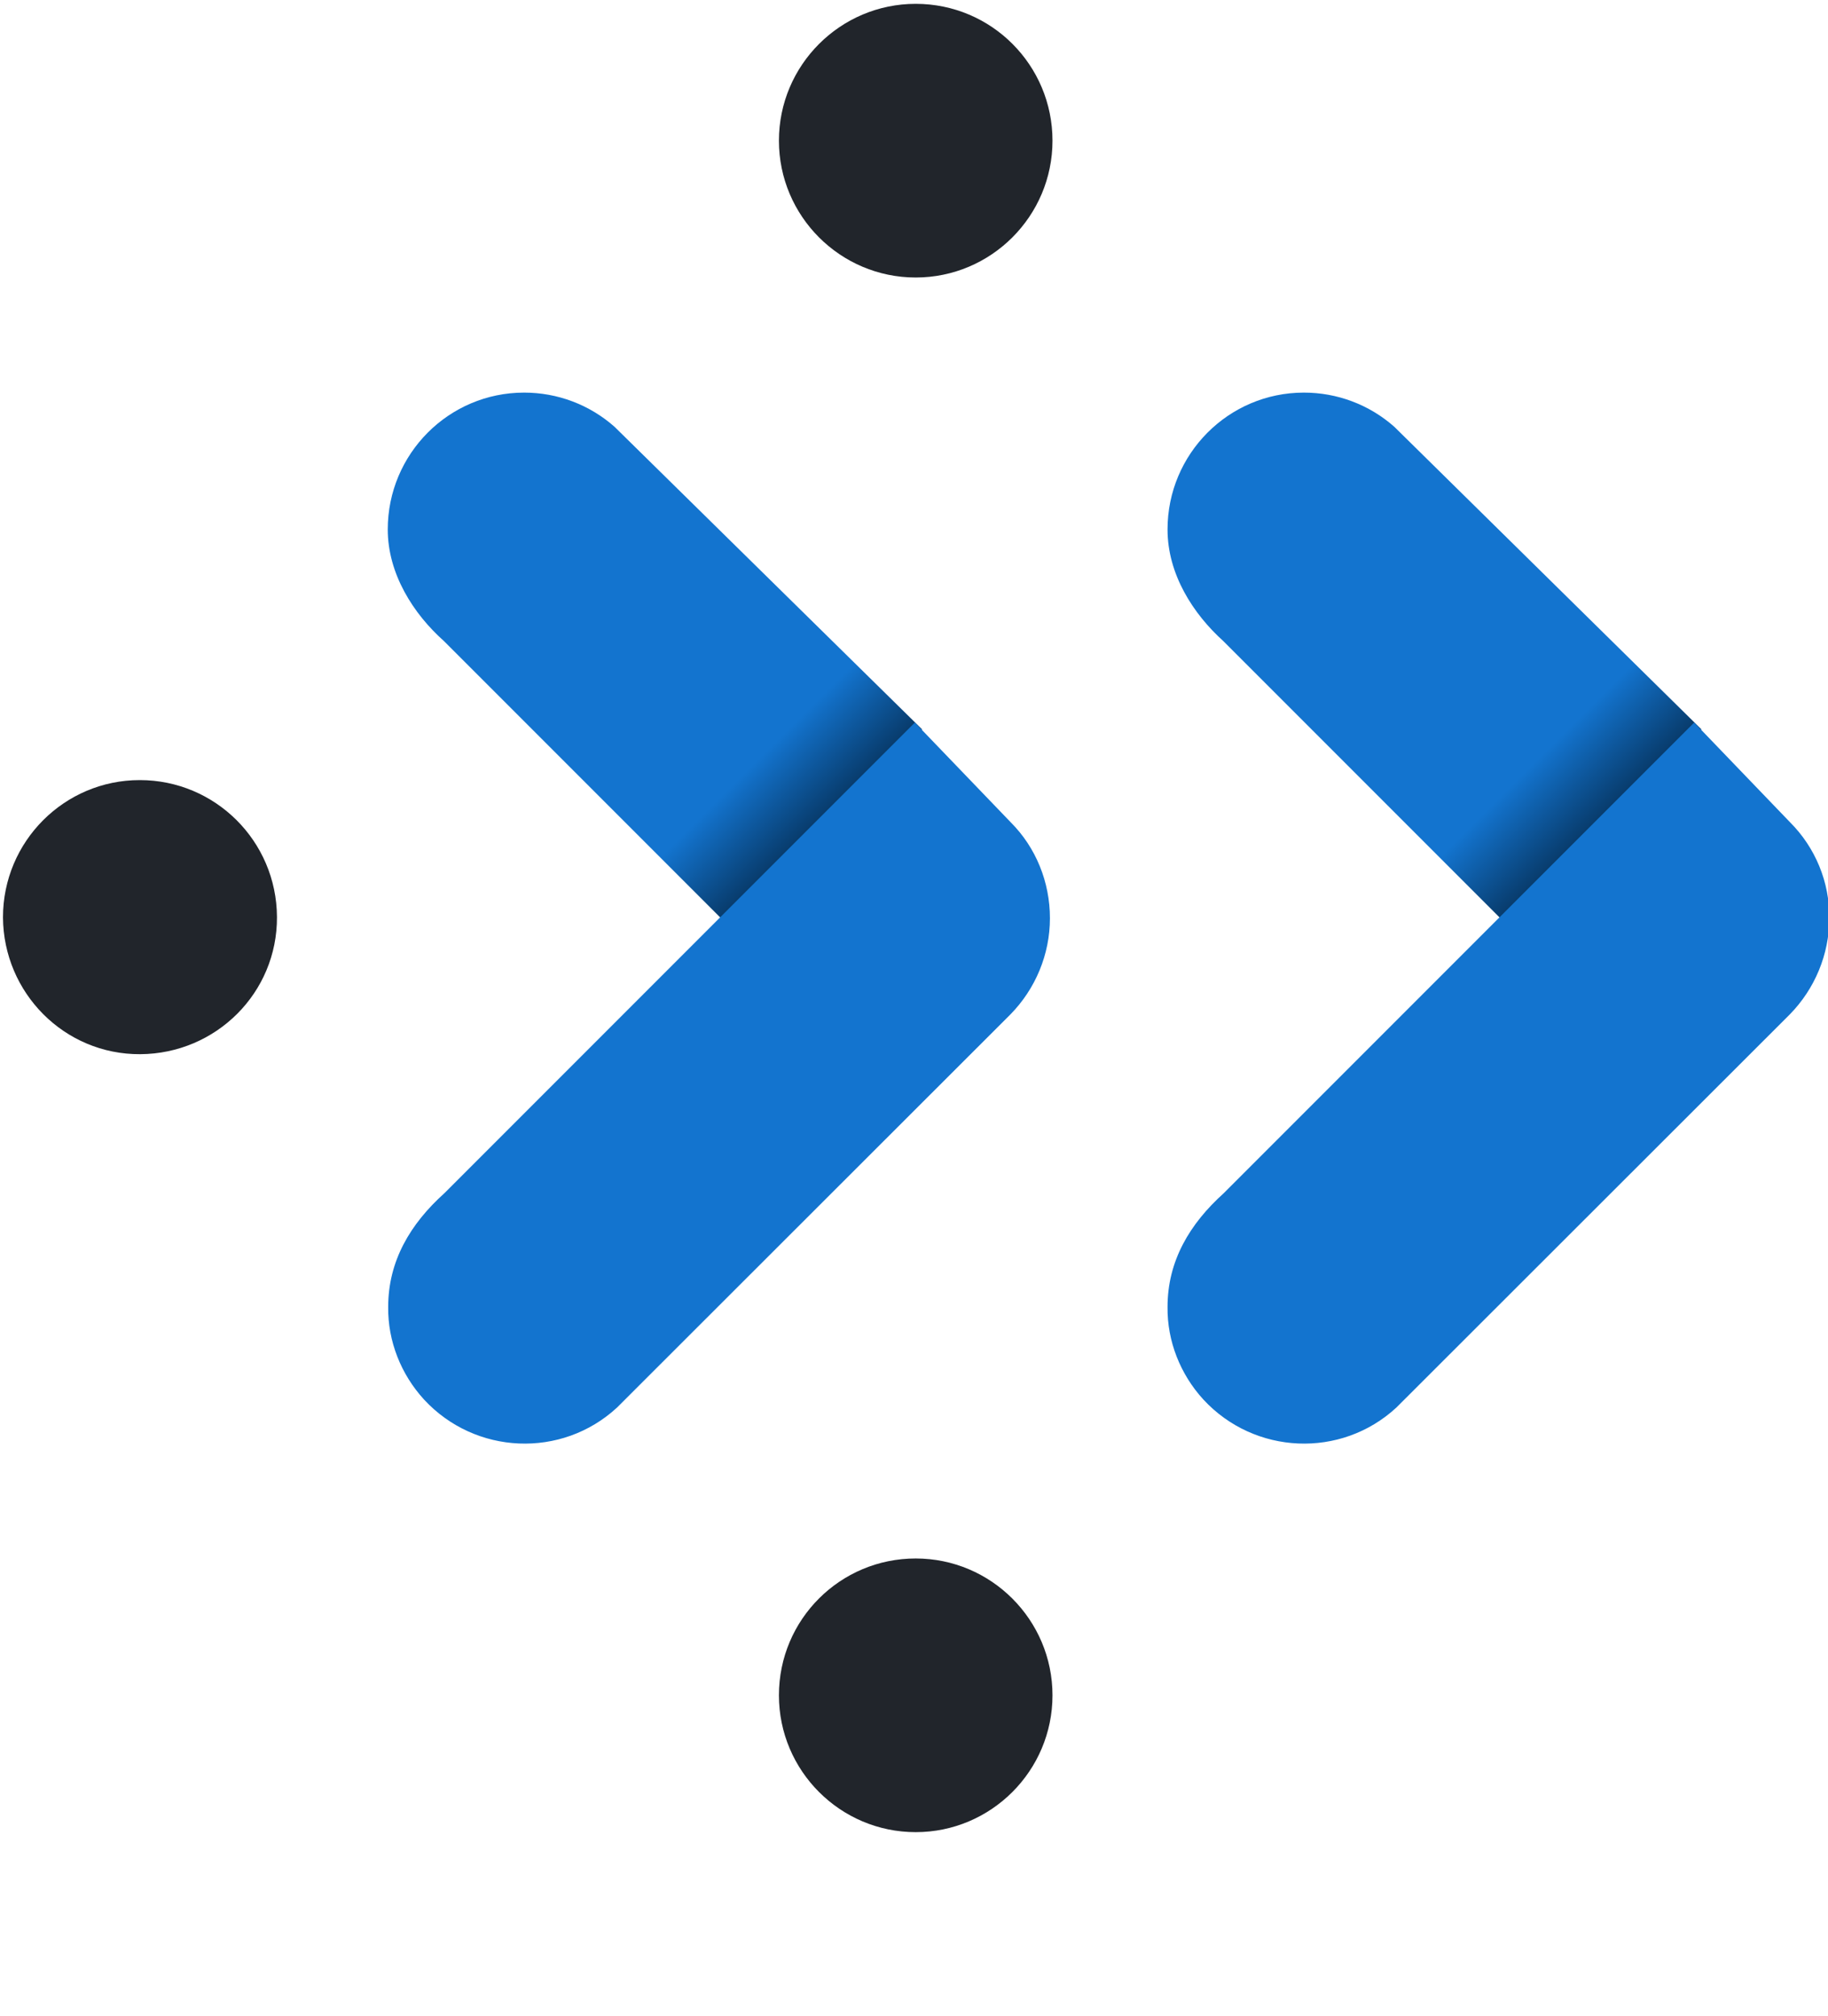
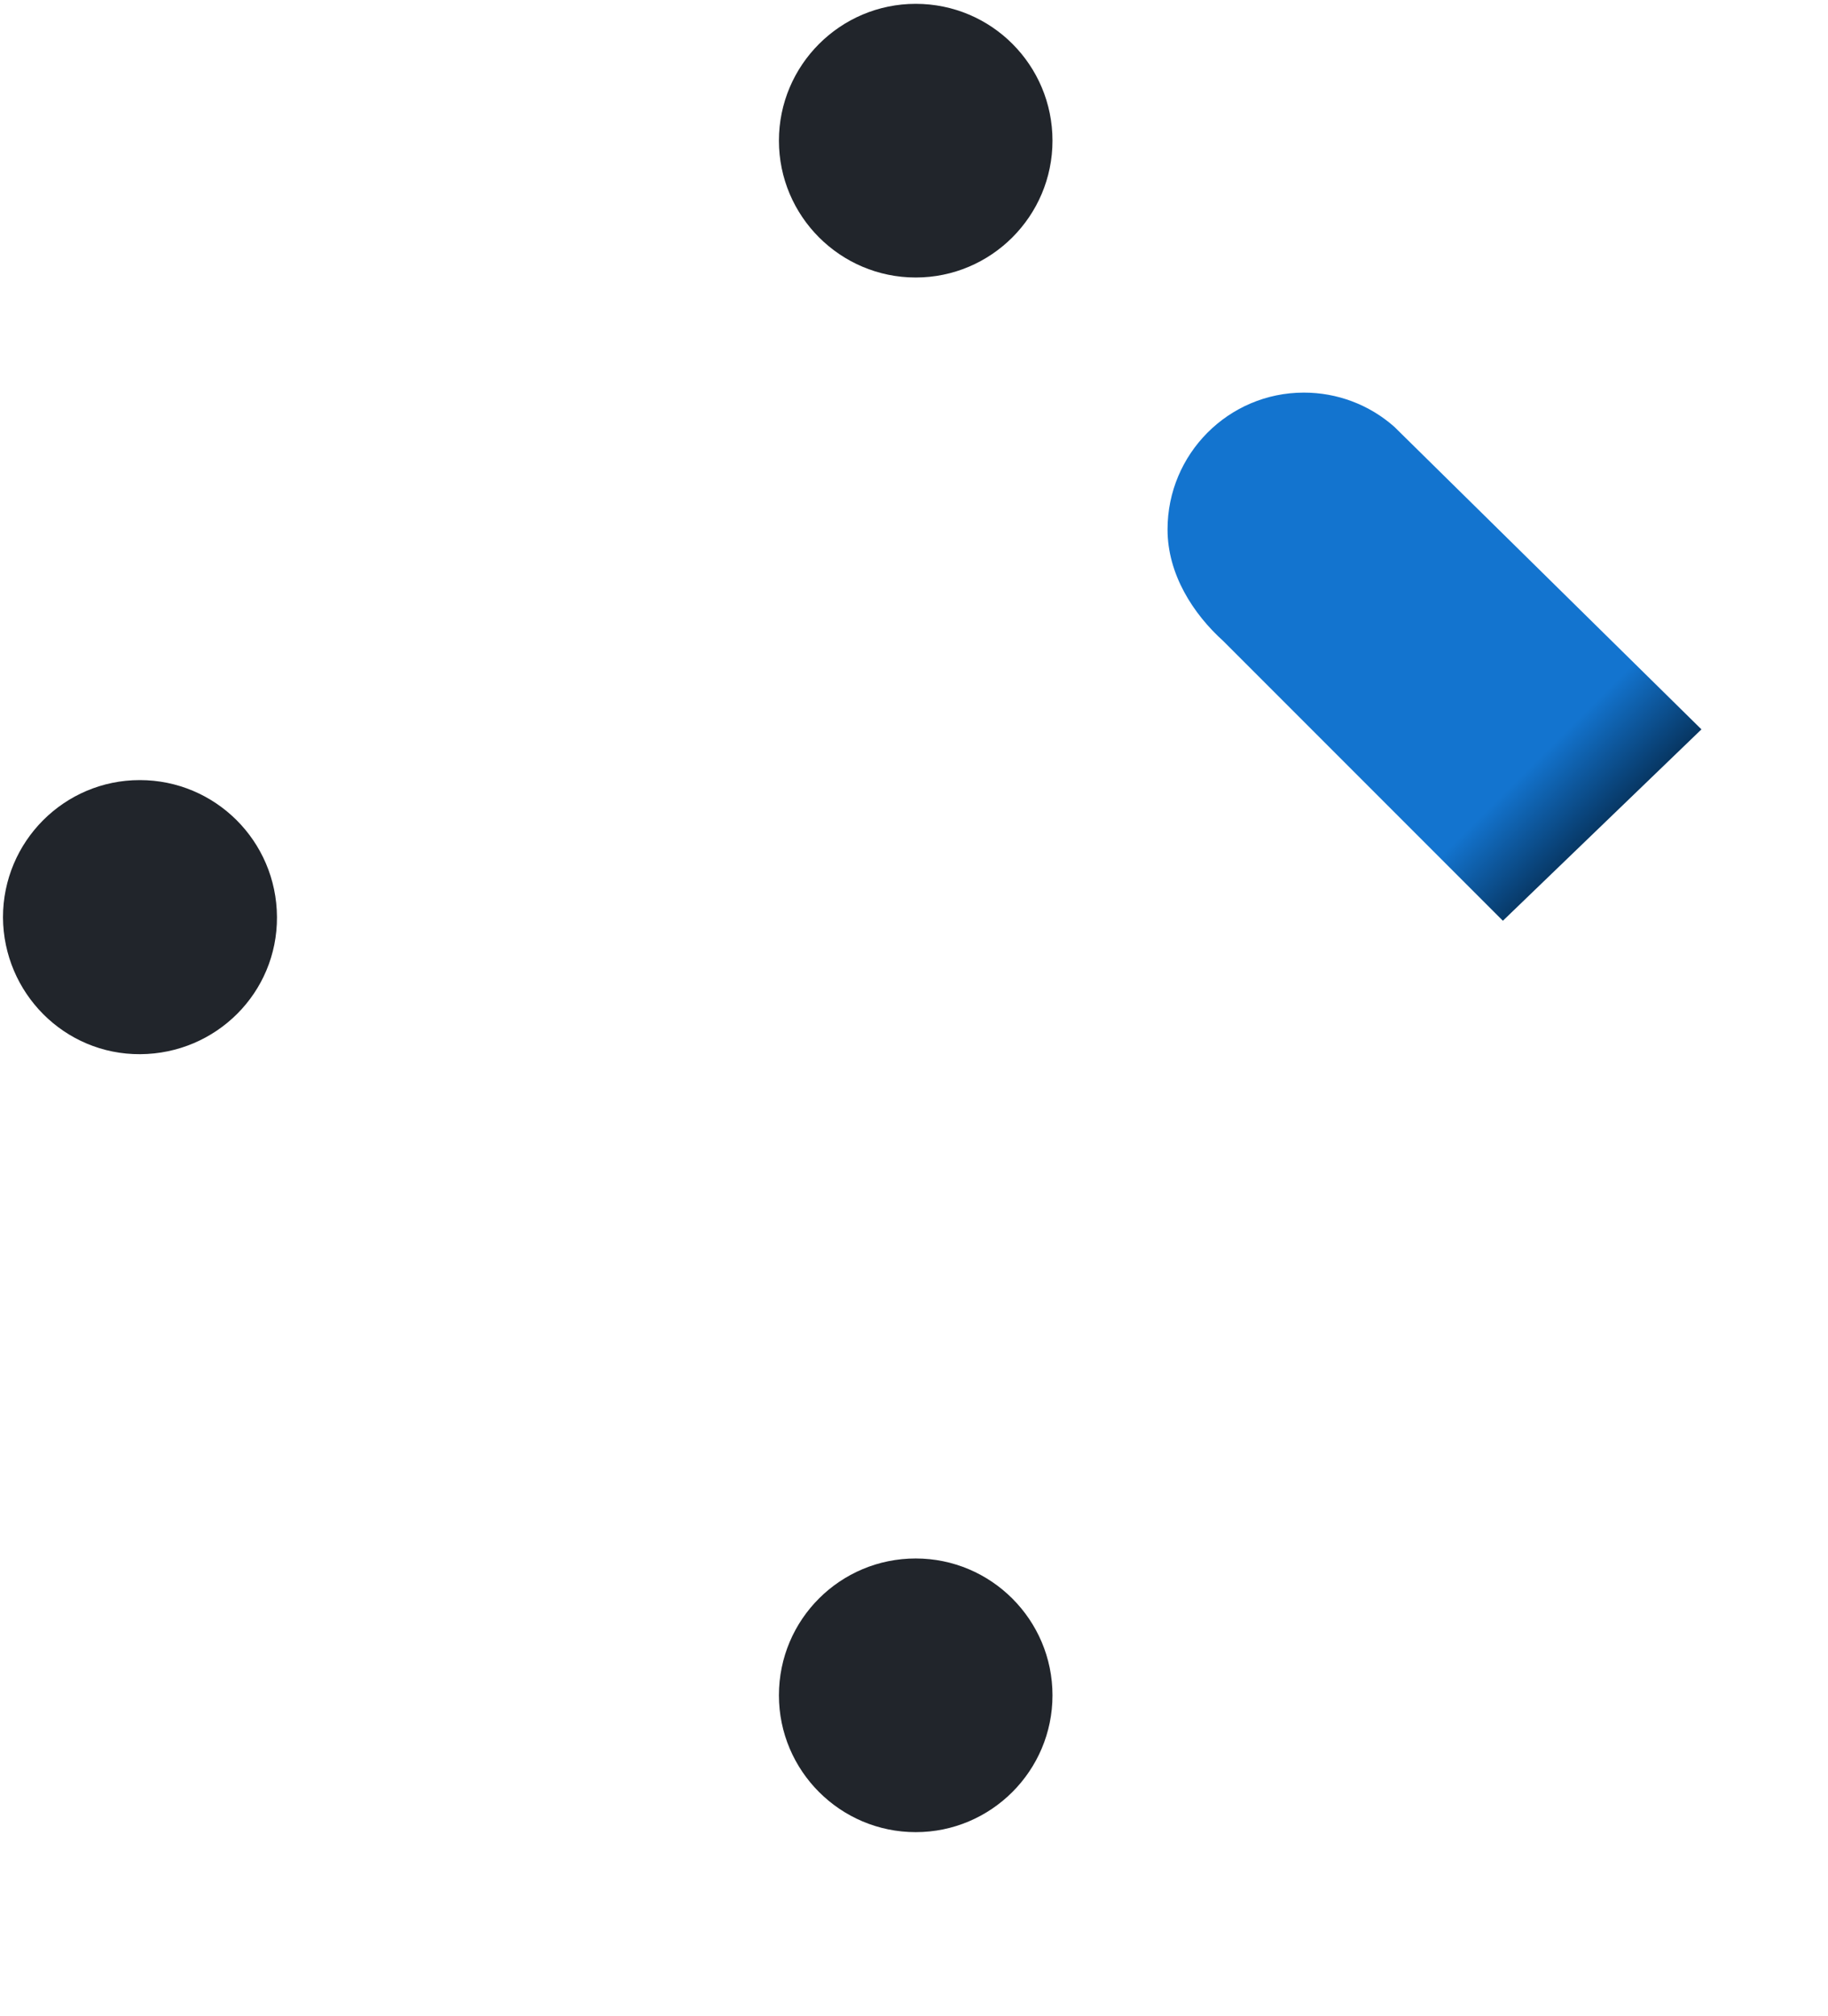
<svg xmlns="http://www.w3.org/2000/svg" version="1.1" id="Layer_1" x="0px" y="0px" viewBox="0 0 429 473" style="enable-background:new 0 0 429 473;" xml:space="preserve">
  <style type="text/css">
	.st0{fill-rule:evenodd;clip-rule:evenodd;fill:#21252B;}
	.st1{fill-rule:evenodd;clip-rule:evenodd;fill:url(#Shape_bot_00000057131863678927954300000005141846649551073419_);}
	.st2{fill-rule:evenodd;clip-rule:evenodd;fill:#1374CF;}
	.st3{fill-rule:evenodd;clip-rule:evenodd;fill:url(#Shape_bot-2_00000160869051788111083110000003611182374781651621_);}
</style>
  <g id="Axon_Server_Enterprise_-_Dark_icon">
    <g id="Clean_copy">
      <path id="DOts_copy" class="st0" d="M214.9,365.6c17.7,0,32.1,14.4,32.1,32.1s-14.4,32.1-32.1,32.1c-17.7,0-32.1-14.4-32.1-32.1    c0,0,0,0,0,0C182.8,379.9,197.2,365.6,214.9,365.6z M247,33c0,17.7-14.4,32.1-32.1,32.1c-17.7,0-32.1-14.4-32.1-32.1    c0-17.7,14.4-32.1,32.1-32.1l0,0C232.7,0.9,247,15.3,247,33L247,33L247,33z M32.8,183c17.7,0,32.1,14.3,32.2,32.1    s-14.3,32.1-32.1,32.2S0.8,232.9,0.7,215.2c0,0,0,0,0,0C0.7,197.4,15.1,183,32.8,183z" />
      <g id="Right_copy">
        <linearGradient id="Shape_bot_00000056422080624296015460000017679744325231965627_" gradientUnits="userSpaceOnUse" x1="9955.471" y1="-5865.039" x2="9831.56" y2="-5741.128" gradientTransform="matrix(1 0 0 -1 -9570 -5662)">
          <stop offset="0" style="stop-color:#001223" />
          <stop offset="0.2" style="stop-color:#1374CF" />
          <stop offset="1" style="stop-color:#1374CF" />
        </linearGradient>
        <path id="Shape_bot" style="fill-rule:evenodd;clip-rule:evenodd;fill:url(#Shape_bot_00000056422080624296015460000017679744325231965627_);" d="     M399.3,171.1L352.7,216l-65.6-65.6C280,144,274,134.7,274,124.2c0-17.7,14.3-32.1,32-32.1c7.8,0,15.3,2.8,21.2,8L399.3,171.1z" />
-         <path id="Shape_top" class="st2" d="M429.3,215.4c0,8.5-3.4,16.6-9.3,22.6l-92.3,92.2c-13,12-33.3,11.1-45.3-1.9     c-5.4-5.9-8.5-13.7-8.4-21.7c0-10.8,5.2-19.5,13.2-26.7l110.4-110.4l22.5,23.4v0C426,198.8,429.4,206.9,429.3,215.4z" />
      </g>
      <g id="Right_copy_2">
        <linearGradient id="Shape_bot-2_00000149367340685019160090000010871994158451710382_" gradientUnits="userSpaceOnUse" x1="9772.565" y1="-5865.043" x2="9648.655" y2="-5741.133" gradientTransform="matrix(1 0 0 -1 -9570 -5662)">
          <stop offset="0" style="stop-color:#001223" />
          <stop offset="0.2" style="stop-color:#1374CF" />
          <stop offset="1" style="stop-color:#1374CF" />
        </linearGradient>
-         <path id="Shape_bot-2" style="fill-rule:evenodd;clip-rule:evenodd;fill:url(#Shape_bot-2_00000149367340685019160090000010871994158451710382_);" d="     M216.4,171.1L169.8,216l-65.6-65.6c-7.2-6.4-13.2-15.8-13.2-26.2c0-17.7,14.3-32.1,32-32.1c7.8,0,15.3,2.8,21.2,8L216.4,171.1z" />
-         <path id="Shape_top-2" class="st2" d="M246.4,215.4c0,8.5-3.4,16.6-9.3,22.6l-92.3,92.2c-13,12-33.3,11.1-45.3-1.9     c-5.4-5.9-8.5-13.7-8.4-21.7c0-10.8,5.2-19.5,13.2-26.7l110.4-110.4l22.5,23.4v0C243.1,198.8,246.4,206.9,246.4,215.4z" />
      </g>
    </g>
  </g>
</svg>